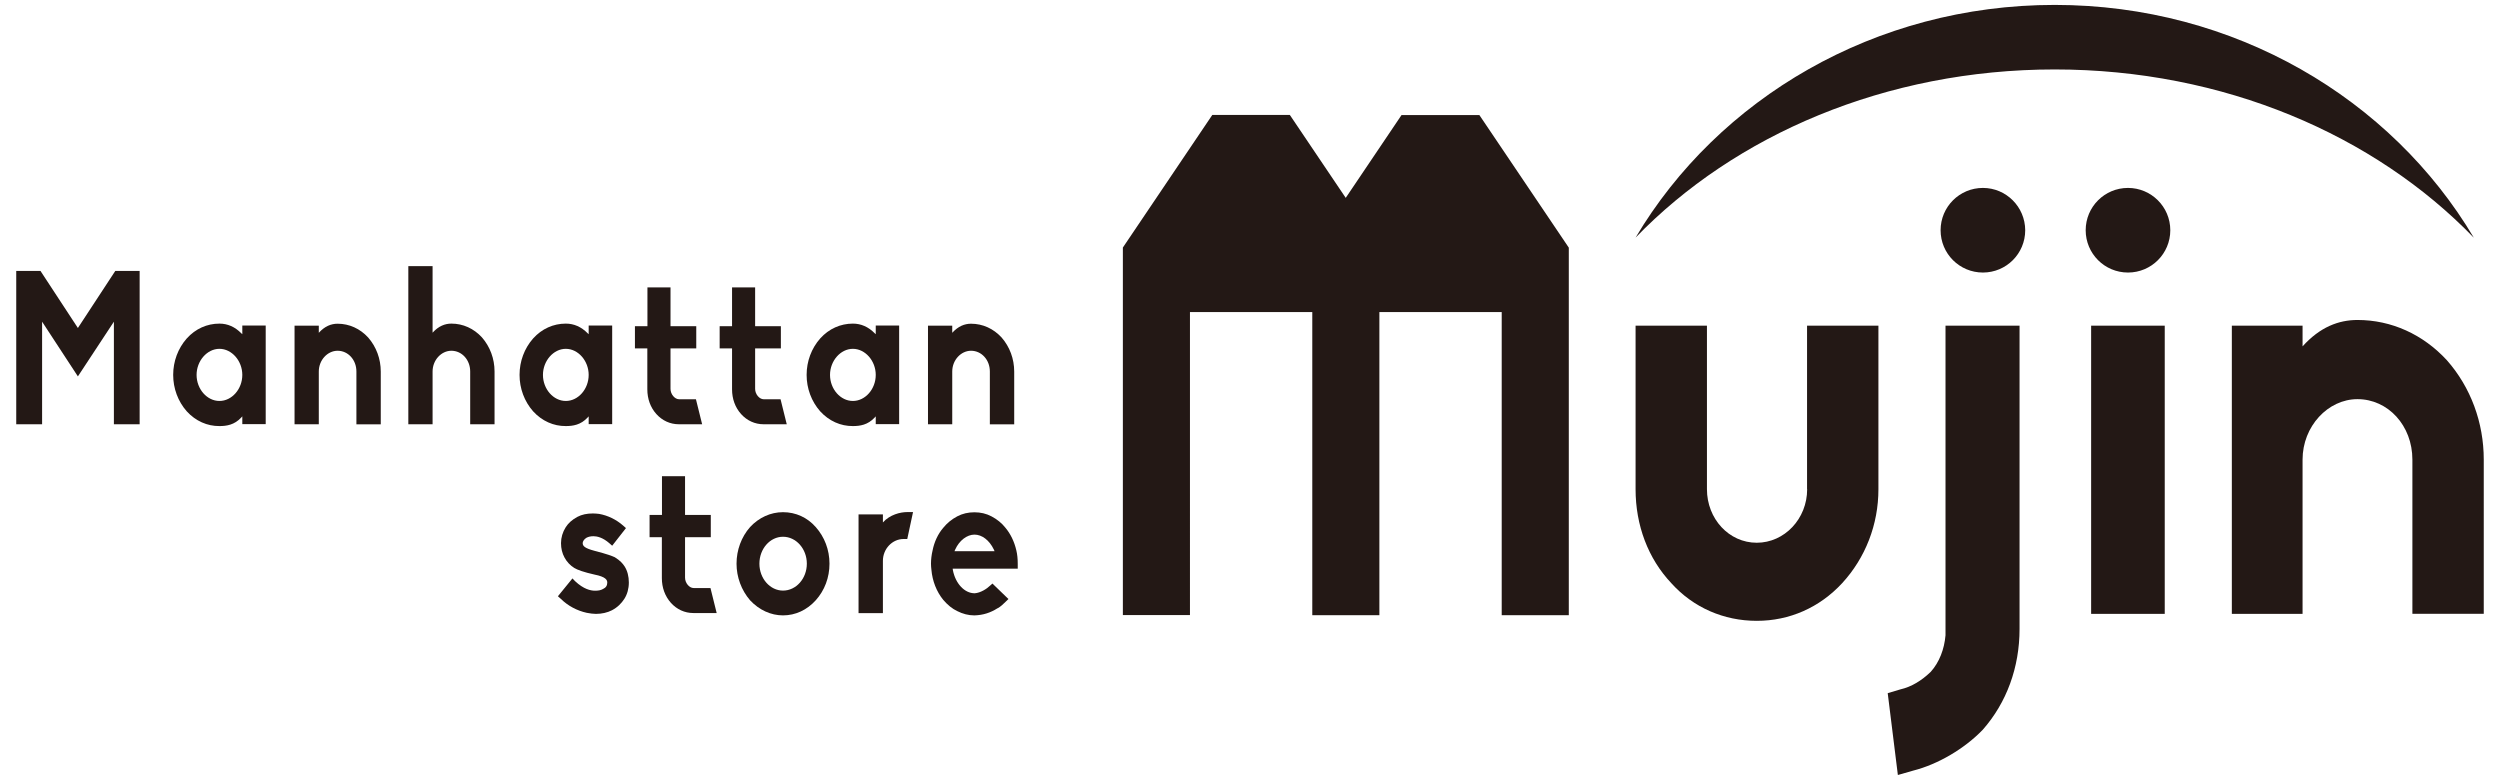
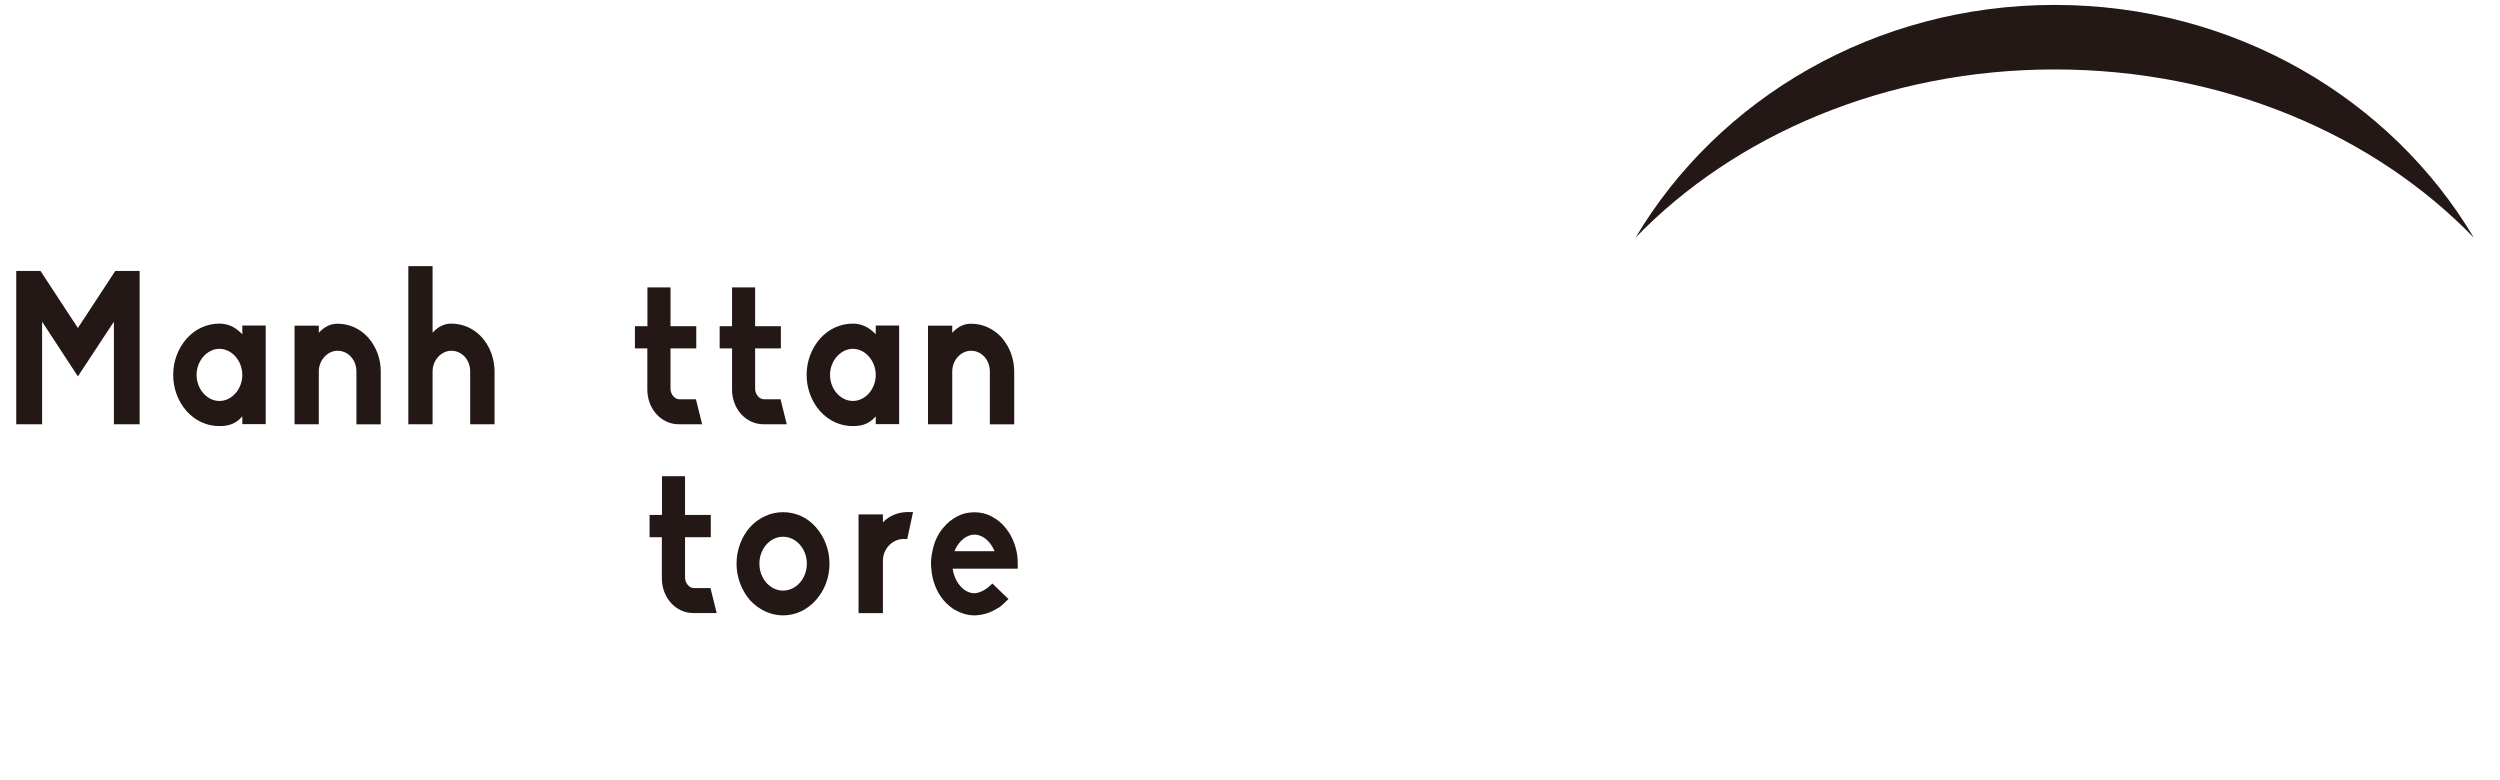
<svg xmlns="http://www.w3.org/2000/svg" version="1.1" id="レイヤー_1" x="0px" y="0px" viewBox="0 0 2340 730" style="enable-background:new 0 0 2340 730;" xml:space="preserve">
  <style type="text/css">
	.st0{fill:#231815;}
</style>
  <g>
    <g>
      <path class="st0" d="M106.6,397.1v-96l-33.7,51.2l-33.5-51.2v96H15.2V253.6h22.7l35,53.4l35-53.4h22.8v143.5H106.6z" />
      <path class="st0" d="M174.8,385c-8.2-9.3-12.7-21.4-12.7-34.1c0-12.7,4.5-24.8,12.7-34.1c8.2-9.1,19-13.9,30.6-13.9    c7.6,0,14.5,3,20.5,9.1l0.9,0.8v-8.1h21.9v92.3h-21.9v-7.3l-0.9,1c-6.5,7.1-14,8.1-20.5,8.1C194,398.9,183.1,394.1,174.8,385z     M184,350.9c0,13.3,9.8,24.4,21.4,24.4c11.6,0,21.4-11.1,21.4-24.4c0-13.1-9.8-24.4-21.4-24.4C193.8,326.5,184,337.8,184,350.9z" />
      <path class="st0" d="M333.6,397.1v-49.4c0-10.9-7.8-19.4-17.6-19.4c-9.4,0-17.6,8.7-17.6,19.4v49.4h-22.7v-92.3h22.7v6.7    c5.6-6.2,11.6-8.5,17.6-8.5c10.9,0,21,4.6,28.6,12.9c7.6,8.7,11.8,20,11.8,31.9v49.4H333.6z" />
      <path class="st0" d="M440.1,397.1v-49.4c0-10.9-7.8-19.4-17.6-19.4c-9.4,0-17.6,8.7-17.6,19.4v49.4h-22.7v-148h22.7v62.3    c5.6-6.2,11.6-8.5,17.6-8.5c10.9,0,21,4.6,28.6,12.9c7.6,8.7,11.8,20,11.8,31.9v49.4H440.1z" />
-       <path class="st0" d="M499,385c-8.2-9.3-12.7-21.4-12.7-34.1c0-12.7,4.5-24.8,12.7-34.1c8.2-9.1,19-13.9,30.6-13.9    c7.6,0,14.5,3,20.5,9.1l0.9,0.8v-8.1H573v92.3H551v-7.3l-0.9,1c-6.5,7.1-14,8.1-20.5,8.1C518.2,398.9,507.3,394.1,499,385z     M508.2,350.9c0,13.3,9.8,24.4,21.4,24.4c11.6,0,21.4-11.1,21.4-24.4c0-13.1-9.8-24.4-21.4-24.4    C518,326.5,508.2,337.8,508.2,350.9z" />
      <path class="st0" d="M635.3,397.1c-8,0-15.4-3.4-20.9-9.5c-5.6-6.2-8.5-14.3-8.5-23.2v-38.3h-11.6v-20.8H606v-36.3h21.6v36.3h24.1    v20.8h-24.1V364c0,5,4,9.7,8,9.7h15.8l5.8,23.4H635.3z" />
      <path class="st0" d="M714.6,397.1c-8,0-15.4-3.4-20.9-9.5c-5.6-6.2-8.5-14.3-8.5-23.2v-38.3h-11.6v-20.8h11.6v-36.3h21.6v36.3    h24.1v20.8h-24.1V364c0,5,4,9.7,8,9.7h15.8l5.8,23.4H714.6z" />
      <path class="st0" d="M767.7,385c-8.2-9.3-12.7-21.4-12.7-34.1c0-12.7,4.5-24.8,12.7-34.1c8.2-9.1,19-13.9,30.6-13.9    c7.6,0,14.5,3,20.5,9.1l0.9,0.8v-8.1h21.9v92.3h-21.9v-7.3l-0.9,1c-6.5,7.1-14,8.1-20.5,8.1C786.9,398.9,776,394.1,767.7,385z     M776.9,350.9c0,13.3,9.8,24.4,21.4,24.4c11.6,0,21.4-11.1,21.4-24.4c0-13.1-9.8-24.4-21.4-24.4    C786.7,326.5,776.9,337.8,776.9,350.9z" />
      <path class="st0" d="M926.5,397.1v-49.4c0-10.9-7.8-19.4-17.6-19.4c-9.4,0-17.6,8.7-17.6,19.4v49.4h-22.7v-92.3h22.7v6.7    c5.6-6.2,11.6-8.5,17.6-8.5c10.9,0,21,4.6,28.6,12.9c7.6,8.7,11.8,20,11.8,31.9v49.4H926.5z" />
-       <path class="st0" d="M549.2,573.6c-9.1-2-17.6-6.5-24.3-13.1l-2.7-2.4l13.6-16.7l2.5,2.6c8,7.5,14.5,8.9,18.7,8.9    c3.1,0,5.3-0.4,7.4-1.6c2.7-1.2,4-3.2,4-6c0-2.4-1.3-5.4-12-7.5c-9.8-2.2-16-4.4-18.9-6.2c-3.8-2.4-6.9-5.6-9.1-9.7    c-2.2-4-3.3-8.5-3.3-13.5c0-5.2,1.5-10.3,4.4-14.9c2.4-3.8,5.8-6.9,10.9-9.7c4.2-2.2,8.9-3.2,14.5-3.2c2,0,4,0.2,5.8,0.4    c8,1.4,16,5.2,22.5,10.9l2.7,2.4l-12.9,16.5l-2.5-2.2c-6.3-5.6-11.8-6.7-15-6.7c-2.4,0-4.5,0.4-6.5,1.4c-2.4,1.4-3.6,3.6-3.6,5    c0,2.8,1.8,4.8,11.2,7.3c12.3,3.2,16.3,4.8,18.9,6c5.1,3.2,7.3,5.8,9.1,8.5c2.7,4.2,4,9.5,4,15.1c0,5.8-1.5,11.1-4.2,15.3    c-2.7,4.2-6.3,7.9-11.6,10.7c-4.2,2.2-9.6,3.4-15,3.4C555.2,574.6,552.5,574.2,549.2,573.6z" />
      <path class="st0" d="M648.9,573.8c-8,0-15.4-3.4-20.9-9.5c-5.6-6.3-8.5-14.3-8.5-23.2v-38.3H608v-20.8h11.6v-36.3h21.6v36.3h24.1    v20.8h-24.1v37.9c0,5,4,9.7,8,9.7h15.8l5.8,23.4H648.9z" />
      <path class="st0" d="M702.1,561.9c-8.2-9.5-12.7-21.8-12.7-34.3c0-12.7,4.5-25,12.7-34.3c8.3-8.9,19.2-13.9,30.8-13.9    c12,0,22.8,5,30.6,13.9c8.3,9.3,12.9,21.4,12.9,34.3c0,12.9-4.5,25-12.9,34.3c-8.2,9.1-19,14.1-30.6,14.1    C721.6,576,710.6,571,702.1,561.9z M710.8,527.6c0,13.9,10,25.2,22.1,25.2c12.3,0,22.3-11.3,22.3-25.2s-10-25.2-22.3-25.2    C720.7,502.4,710.8,513.7,710.8,527.6z" />
      <path class="st0" d="M803.6,573.8v-92.3h22.8v7.5c6.5-7.3,16.3-9.7,22.8-9.7h5.4l-5.4,25.2h-3.4c-10.7,0-19.4,9.3-19.4,20.4v49    H803.6z" />
      <path class="st0" d="M911.8,576c-5.3,0-10.7-1.4-15.8-4c-4.7-2.2-9.1-5.8-13.1-10.5c-6.3-7.7-10.2-17.7-11.1-28.2    c-0.2-1.8-0.4-3.6-0.4-5.6c0-4,0.5-8.3,1.5-12.5c1.6-8.1,5.1-15.5,10-21.2c3.6-4.4,7.8-7.9,13.1-10.7c4.9-2.6,10.3-3.8,16-3.8    c5.8,0,11.1,1.2,16,3.8c5.4,2.8,9.8,6.5,13.1,10.7c4.7,5.6,8.3,12.9,10.2,21.2c0.9,3.8,1.3,7.9,1.3,12.5c0,1.6,0,3.2,0,4.6h-60.9    l0.2,1.4c2.4,12.5,10.9,21.6,20.3,21.6h0.2c5.3-0.4,11.1-4,14.5-7.3l2-1.8l15,14.5l-2.7,2.6c-2,2-4.5,4.4-7.3,6h-0.2    c-6.5,4.2-13.6,6.5-21.6,6.7H911.8z M894.1,514.3l-0.7,1.6h37.5l-0.7-1.6c-4.2-8.7-11.1-13.9-18.1-13.9S897.9,505.9,894.1,514.3z" />
    </g>
    <path class="st0" d="M1923.2,4.6c-168.4,0-315.1,87.8-392.3,217.8C1623.7,126.4,1765,65,1923.2,65s299.5,61.4,392.3,157.5   C2238.3,92.5,2091.6,4.6,1923.2,4.6z" />
-     <path class="st0" d="M1957.3,574.6h68.9V304.8h-68.9V574.6z M1691.5,457.9c0,27.7-21.2,50.1-47.2,50.1c-26,0-46.6-22.4-46.6-50.1   V304.8h-66.8v153.2c0,33.6,11.7,64.8,33.4,87.8c20.7,23,49.3,35.3,80,35.3c30.7,0,58.8-12.4,80-35.3c21.7-23.6,33.9-54.8,33.9-87.8   V304.8h-66.8V457.9z M2290.3,337.2c-22.3-24.2-51.9-37.7-83.7-37.7c-17.5,0-35,6.5-51.4,24.7v-19.4H2089v269.8h66.2V430.2   c0-31.2,23.8-56.6,51.4-56.6c28.6,0,51.4,24.7,51.4,56.6v144.3h66.8V430.2C2324.8,395.5,2312.6,362.5,2290.3,337.2z M1821,594.6   c-1.1,13-5.8,25.3-13.8,34.2c-8.5,8.2-18,14.1-28.6,16.5l-11.7,3.5l9.5,76.6l14.3-4.1c23.3-5.9,48.2-20.6,65.2-38.3   c22.3-25.3,34.4-58.3,34.4-94.3V304.8H1821V594.6z M1311.9,107.6l-52.3,77.6l-52.3-77.6h-72.6l-83.7,124.1v344h62.8V292.1h114.5   v283.7h62.8V292.1h114.5v283.7h62.8v-344l-83.7-124.1H1311.9z M1856,175.9c-21.9,0-39.6,17.7-39.6,39.6c0,21.9,17.7,39.6,39.6,39.6   c21.9,0,39.6-17.7,39.6-39.6C1895.5,193.6,1877.8,175.9,1856,175.9z M1991.8,175.9c-21.9,0-39.6,17.7-39.6,39.6   c0,21.9,17.7,39.6,39.6,39.6s39.6-17.7,39.6-39.6C2031.4,193.6,2013.6,175.9,1991.8,175.9z" />
  </g>
</svg>